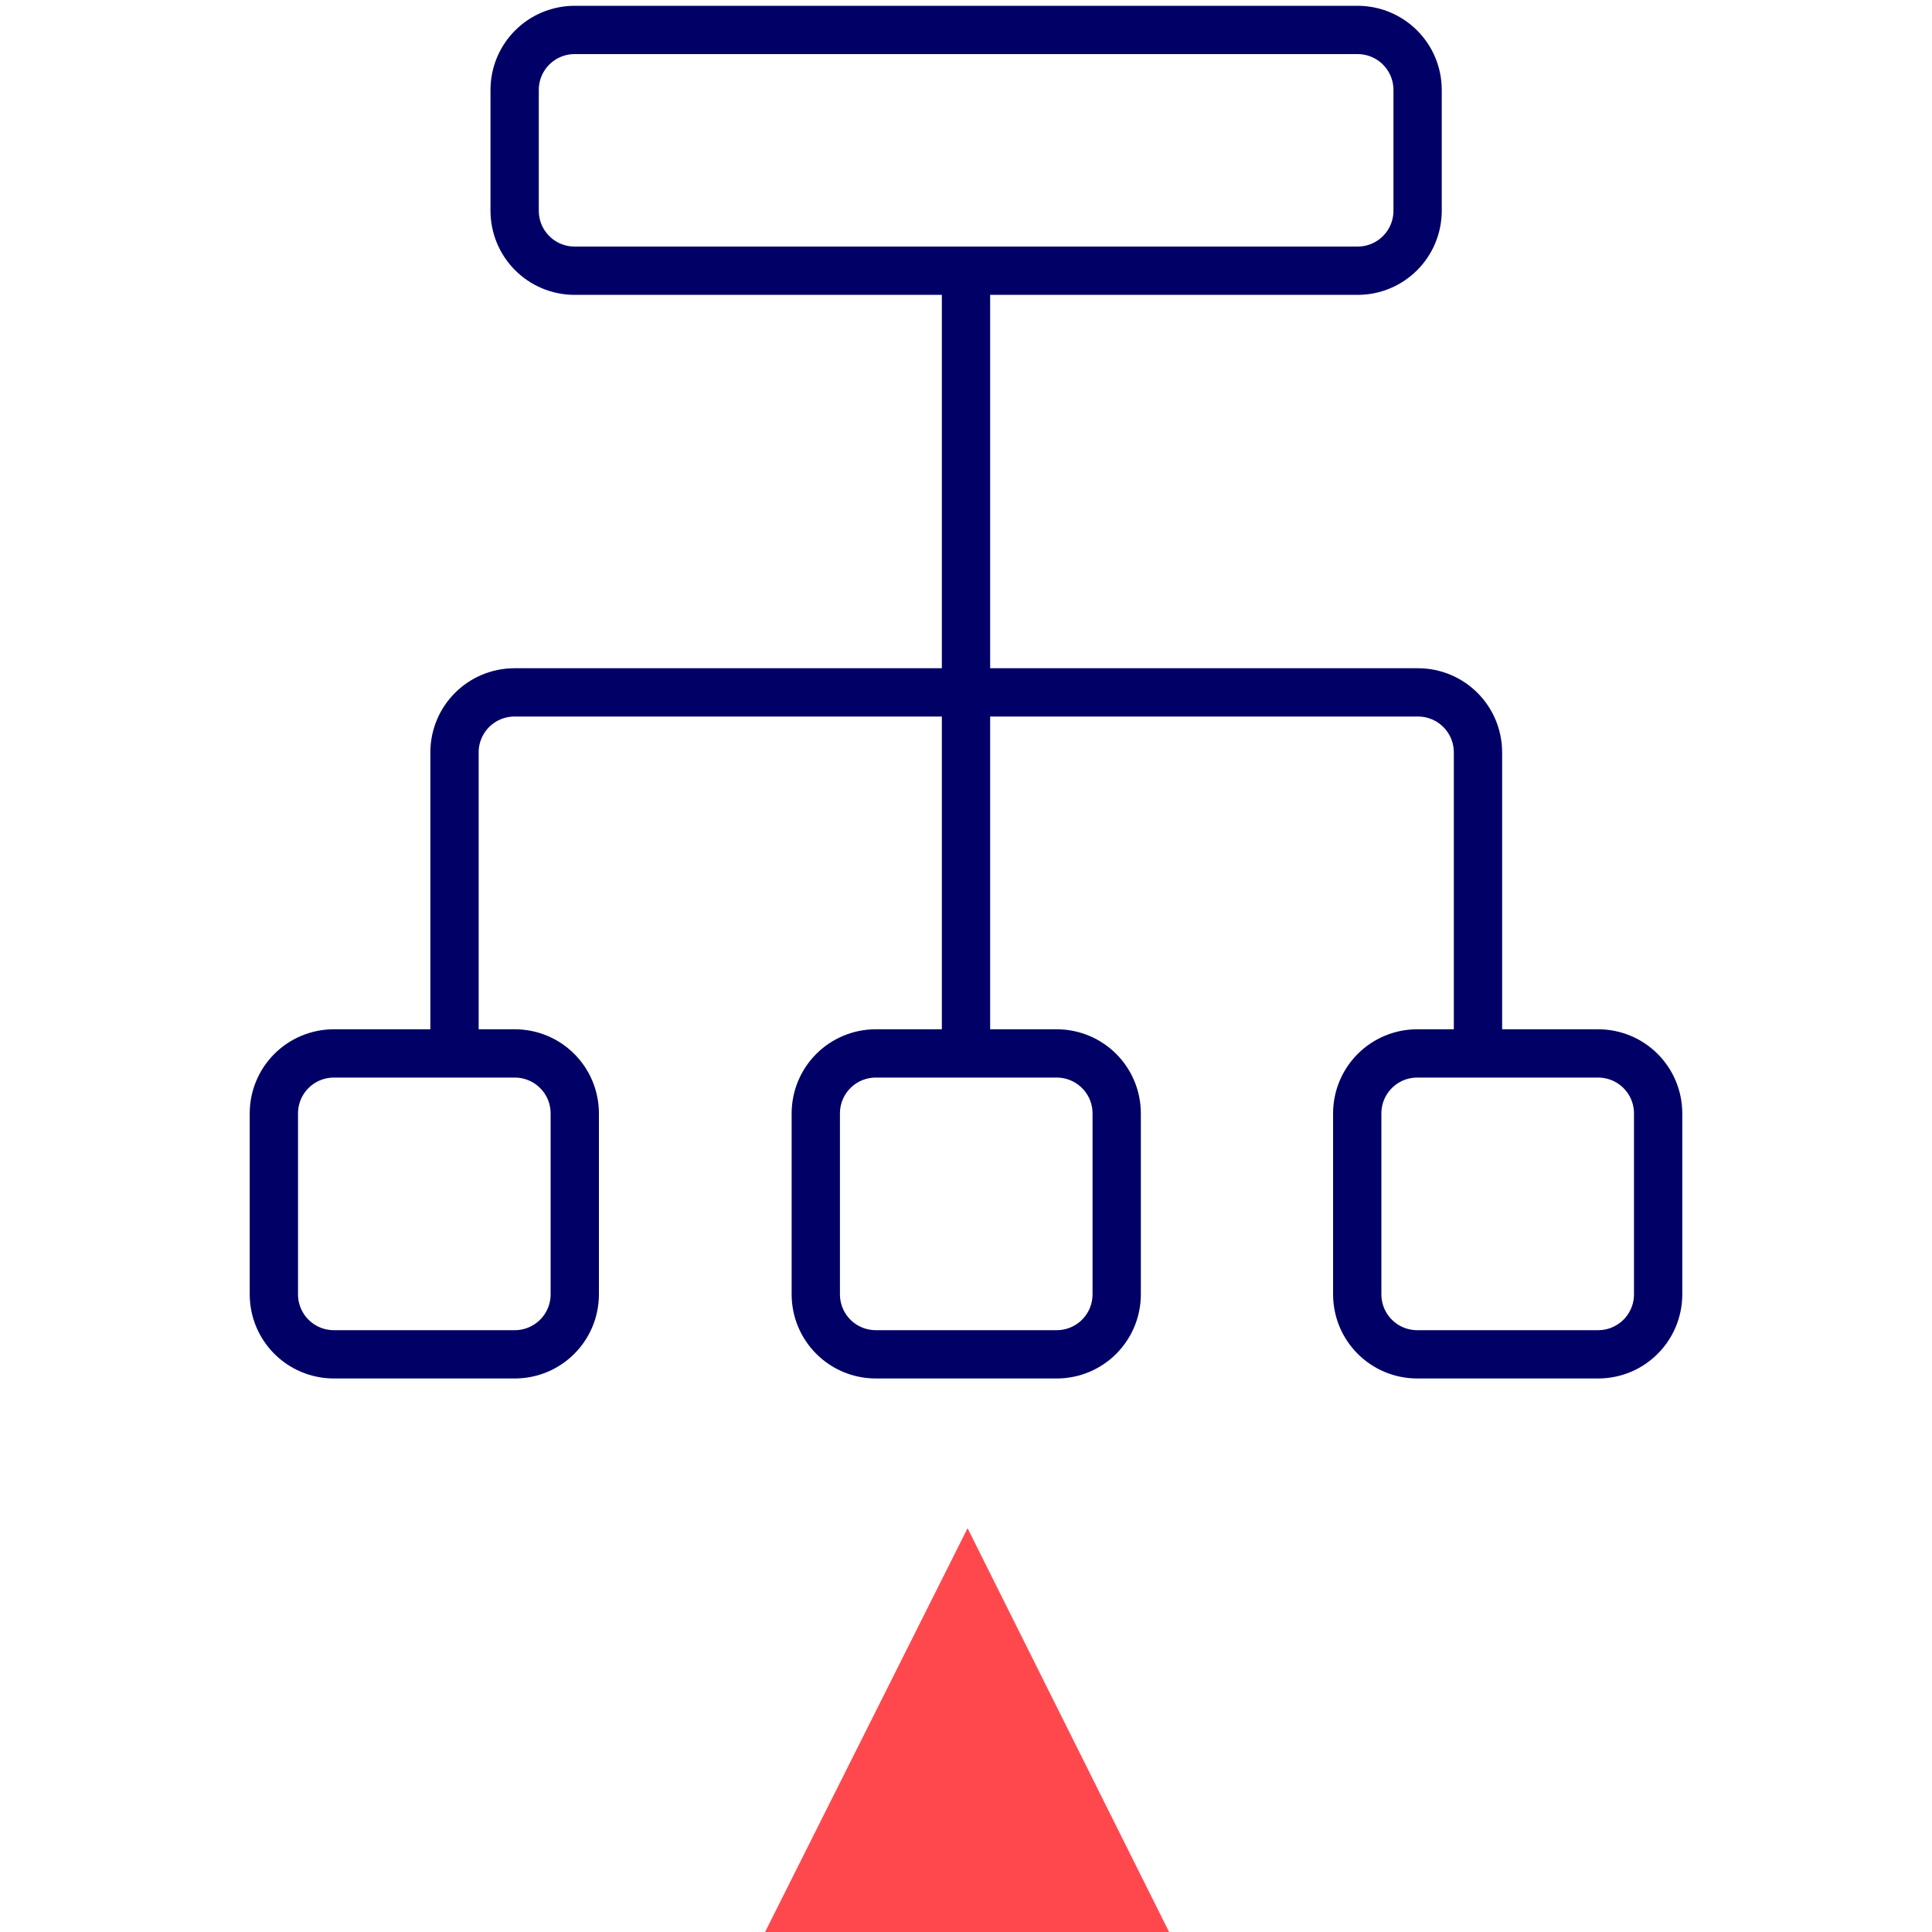
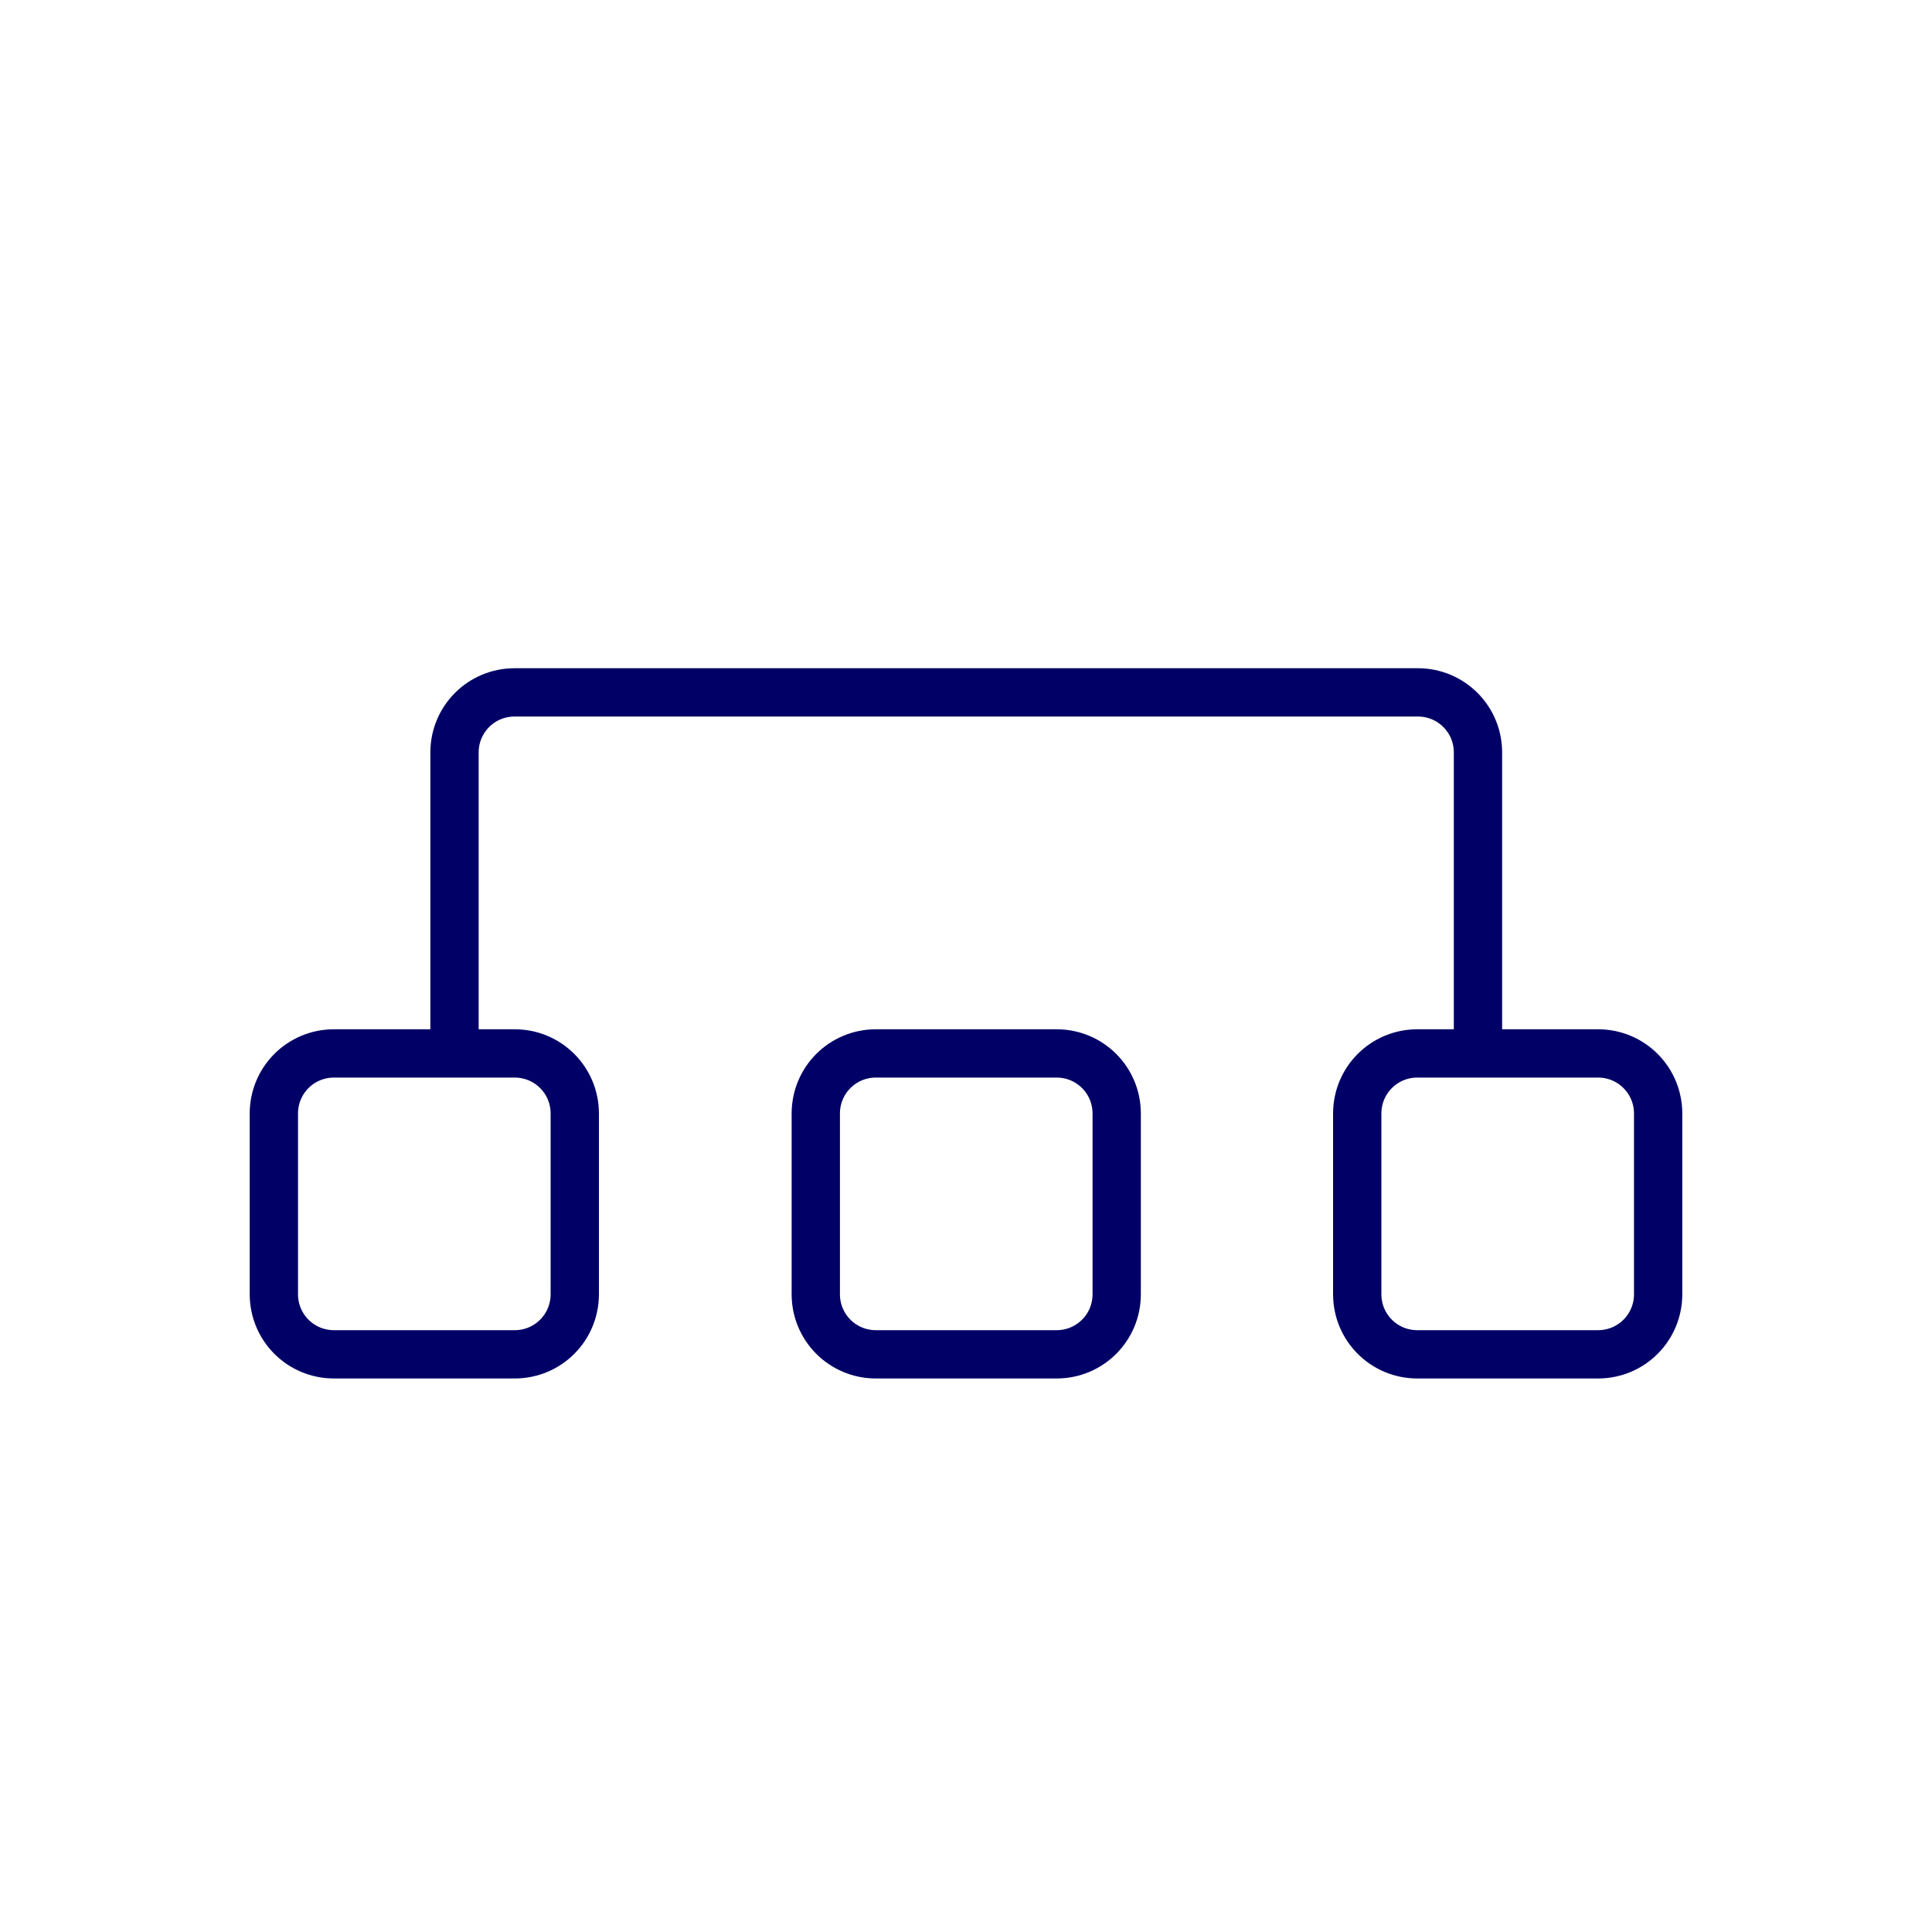
<svg xmlns="http://www.w3.org/2000/svg" width="80" height="80" viewBox="0 0 80 80" fill="none">
  <g clip-path="url(#clip0_563_31625)">
-     <path d="M40 11.21V43.62" stroke="#000066" stroke-width="2" stroke-miterlimit="10" />
-     <path d="M21.31 3.73C21.31 2.35 22.42 1.24 23.8 1.24H56.21C57.59 1.24 58.7 2.35 58.7 3.73V8.72C58.7 10.1 57.59 11.21 56.21 11.21H23.8C22.42 11.21 21.31 10.1 21.31 8.72V3.73Z" stroke="#000066" stroke-width="2" stroke-miterlimit="10" />
    <path d="M33.78 46.11C33.78 44.73 34.89 43.62 36.27 43.62H43.75C45.13 43.62 46.24 44.73 46.24 46.11V53.59C46.24 54.97 45.13 56.08 43.75 56.08H36.27C34.89 56.08 33.78 54.97 33.78 53.59V46.11Z" stroke="#000066" stroke-width="2" stroke-miterlimit="10" />
    <path d="M11.34 46.11C11.34 44.73 12.45 43.62 13.83 43.62H21.31C22.69 43.62 23.8 44.73 23.8 46.11V53.59C23.8 54.97 22.69 56.08 21.31 56.08H13.83C12.45 56.08 11.34 54.97 11.34 53.59V46.11Z" stroke="#000066" stroke-width="2" stroke-miterlimit="10" />
    <path d="M56.2 46.11C56.2 44.73 57.31 43.62 58.69 43.62H66.17C67.55 43.62 68.66 44.73 68.66 46.11V53.59C68.66 54.97 67.55 56.08 66.17 56.08H58.69C57.31 56.08 56.2 54.97 56.2 53.59V46.11Z" stroke="#000066" stroke-width="2" stroke-miterlimit="10" />
    <path d="M61.2 43.62V31.16C61.2 29.78 60.09 28.67 58.71 28.67H21.31C19.93 28.67 18.82 29.78 18.82 31.16V43.62" stroke="#000066" stroke-width="2" stroke-miterlimit="10" />
-     <path d="M40.07 63.27L31.68 80H48.41L40.06 63.27H40.07Z" fill="#FF484D" />
  </g>
  <defs>
    <clipPath id="clip0_563_31625">
      <rect width="80" height="80" fill="white" />
    </clipPath>
  </defs>
</svg>